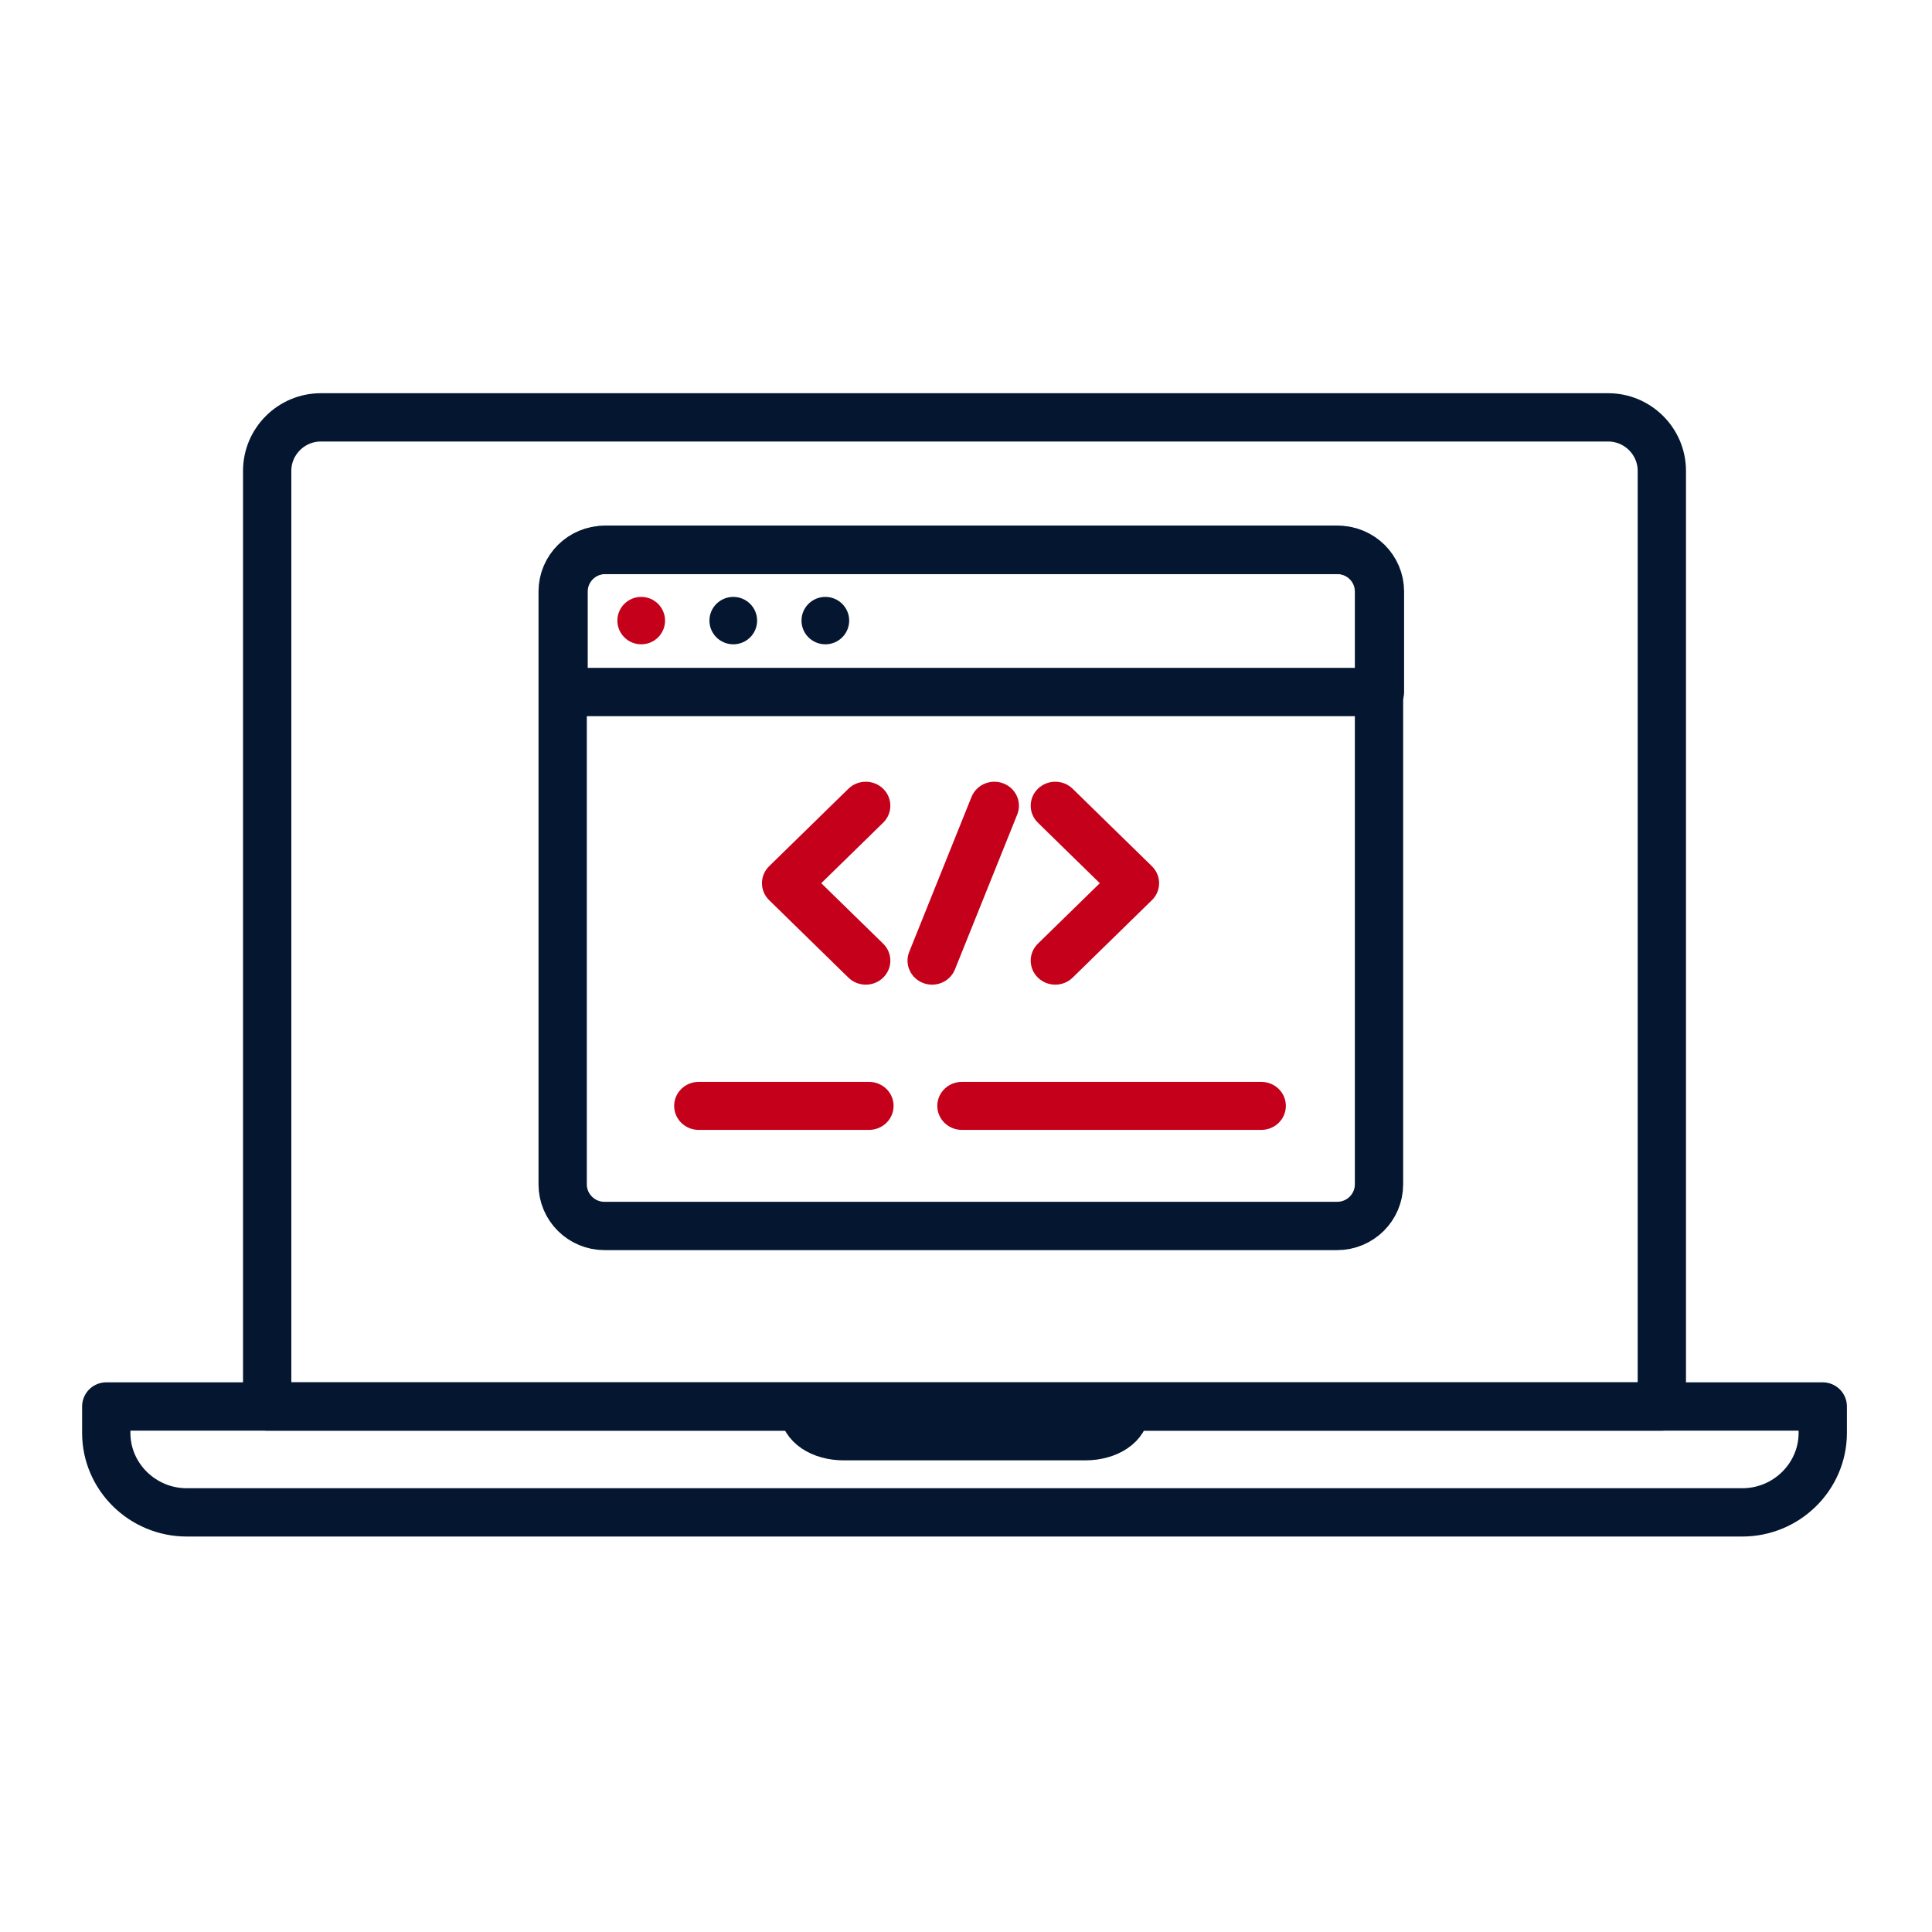
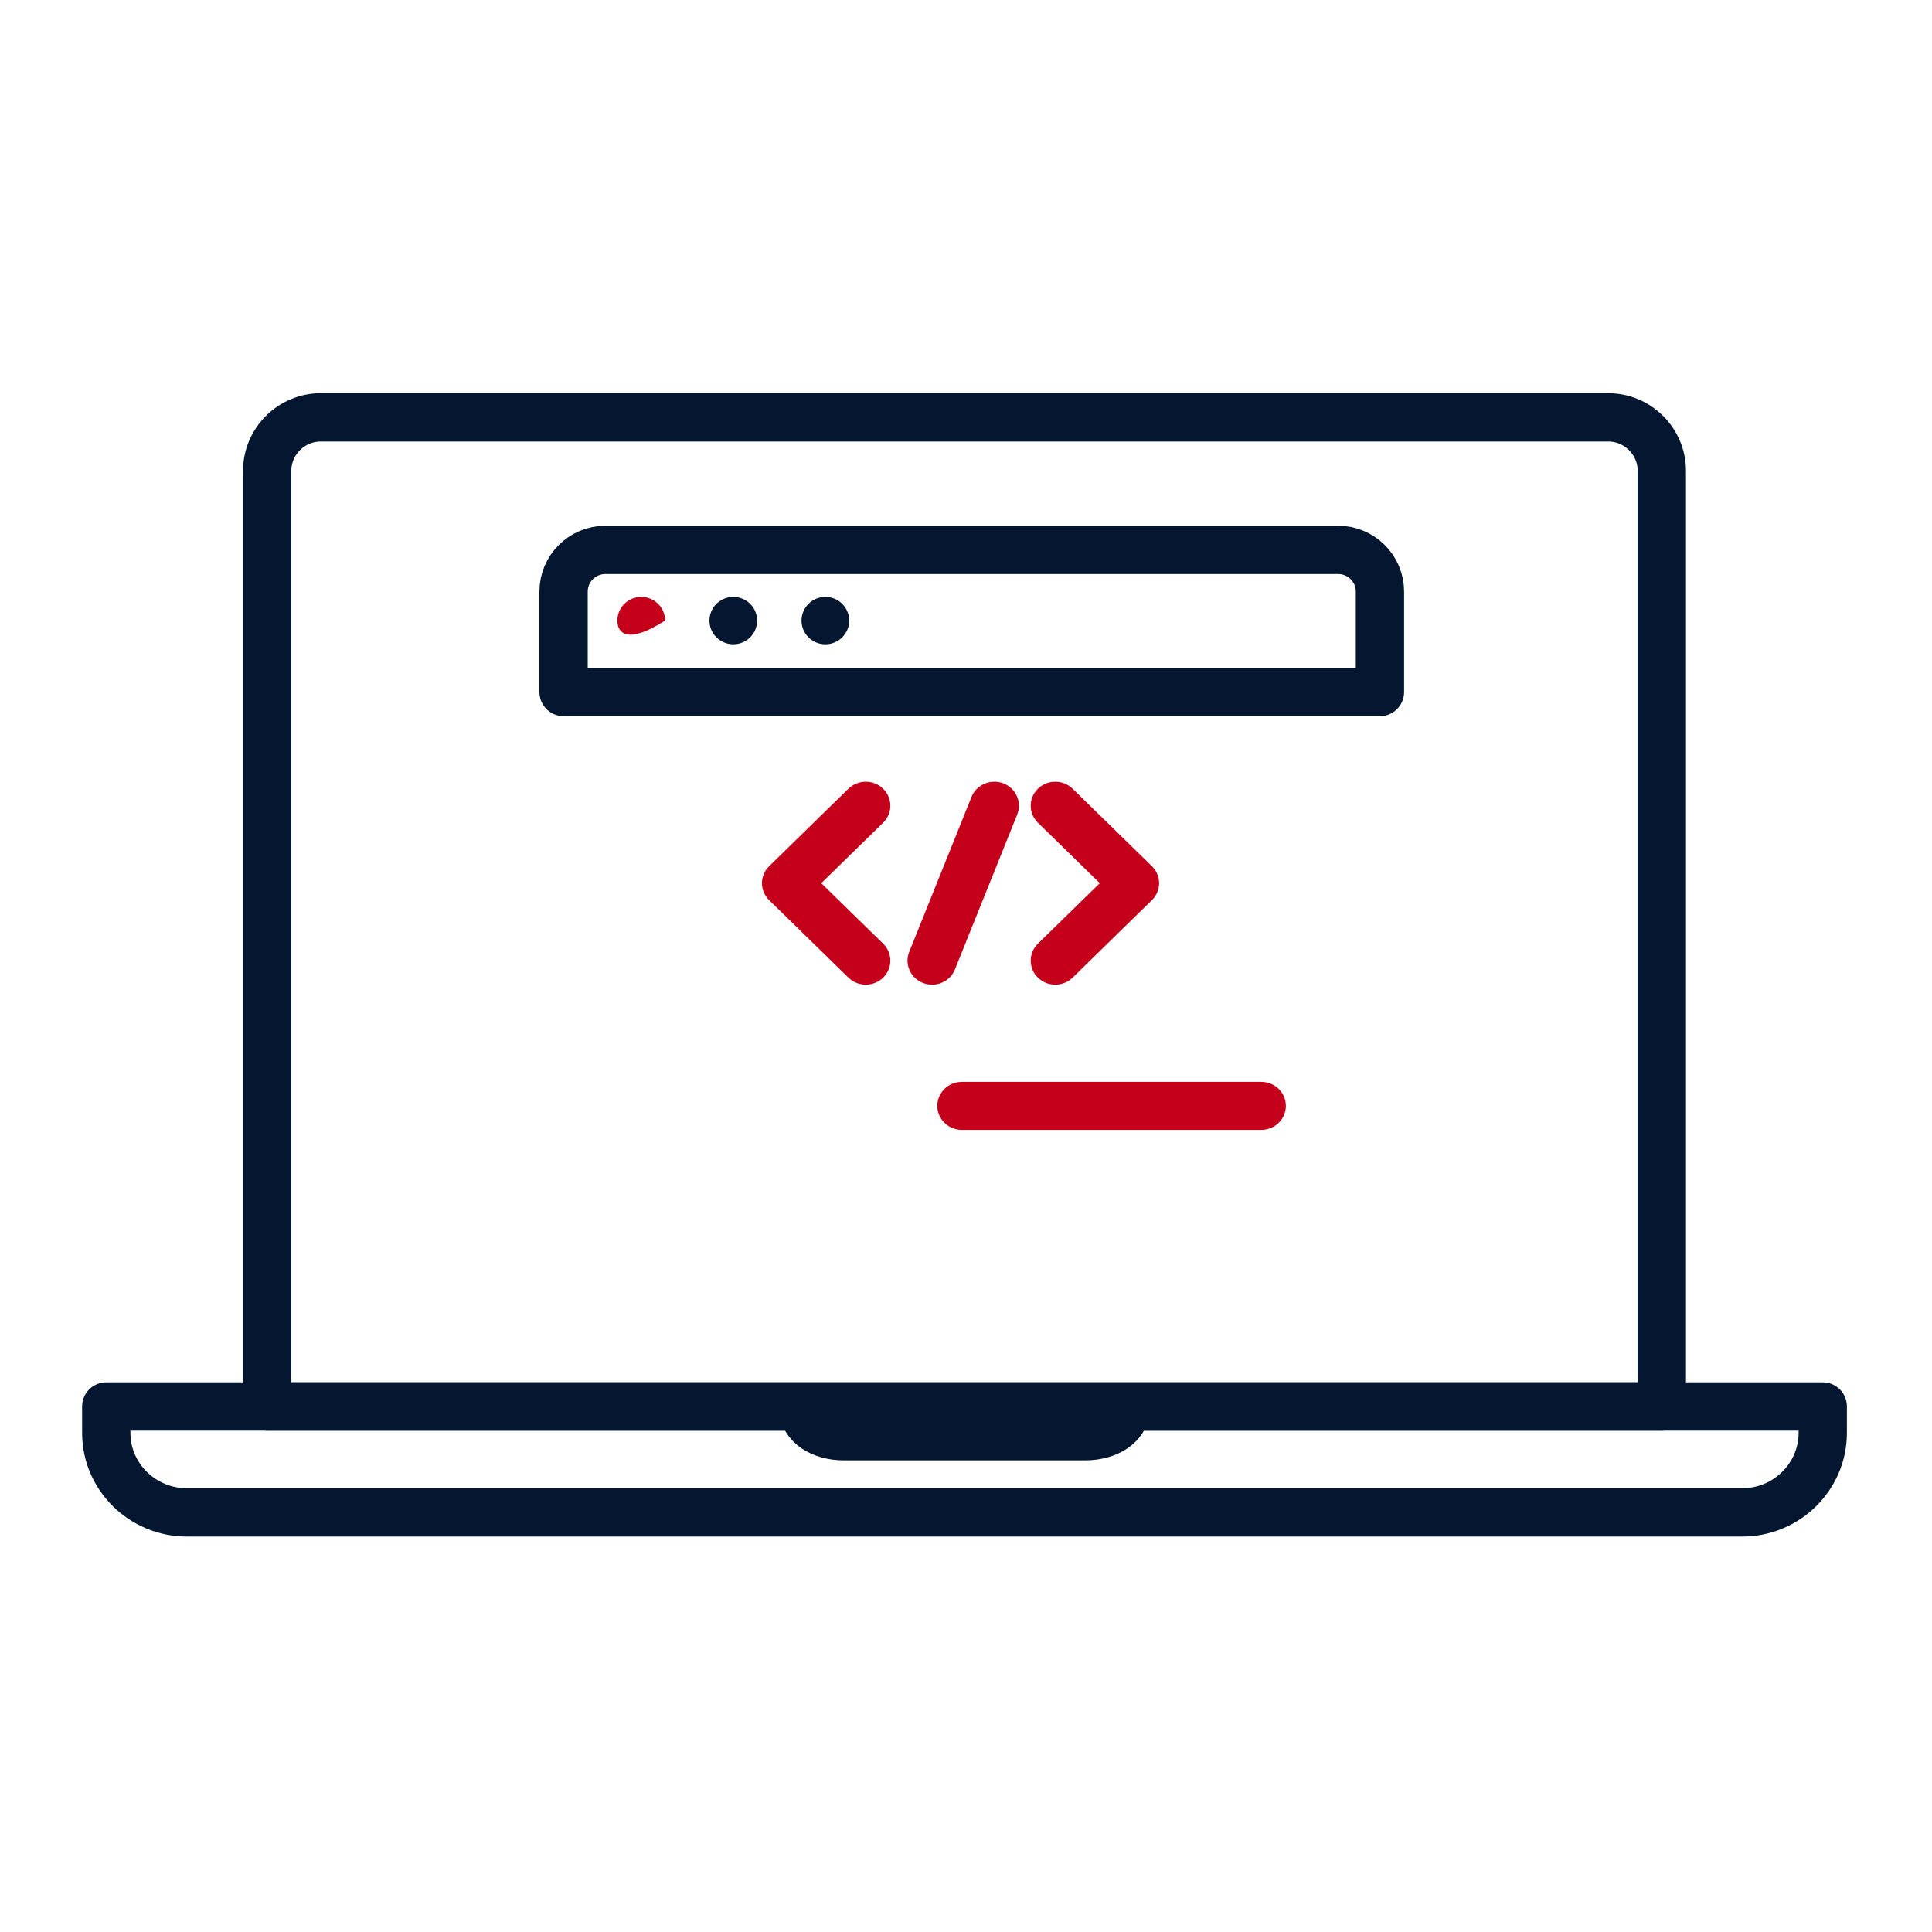
<svg xmlns="http://www.w3.org/2000/svg" width="200px" height="200px" viewBox="0 0 200 200" version="1.1">
  <title>Web Development</title>
  <desc>Created with Sketch.</desc>
  <g id="Web-Development" stroke="none" stroke-width="1" fill="none" fill-rule="evenodd">
    <g transform="translate(11, 43)" fill-rule="nonzero">
      <path d="M177.691,102.599 L177.691,105.34 C177.691,109.861 173.943,113.561 169.362,113.561 L8.329,113.561 C3.748,113.56 0,109.861 0,105.34 L0,102.599 L177.691,102.599 L177.691,102.599 Z" id="Path" stroke="#041630" stroke-width="5" stroke-linecap="round" stroke-linejoin="round" />
      <path d="M105.504,102.864 C105.504,104.457 103.699,105.675 101.339,105.675 L76.351,105.675 C73.992,105.675 72.187,104.457 72.187,102.864" id="Path" stroke="#041630" stroke-width="5" stroke-linecap="round" stroke-linejoin="round" />
      <path d="M22.211,0.205 L155.479,0.205 C158.533,0.205 161.032,2.696 161.032,5.74 L161.032,102.599 L16.658,102.599 L16.658,5.74 C16.659,2.696 19.157,0.205 22.211,0.205 Z" id="Path" stroke="#041630" stroke-width="5" stroke-linecap="round" stroke-linejoin="round" />
      <g id="1197511" transform="translate(47.247, 13.923)">
-         <path d="M80.169,69.99 L4.338,69.99 C1.942,69.99 0,68.059 0,65.677 L0,4.313 C0,1.931 1.942,0 4.338,0 L80.169,0 C82.565,0 84.507,1.931 84.507,4.313 L84.507,65.677 C84.507,68.059 82.565,69.99 80.169,69.99 Z" id="Path" stroke="#041630" stroke-width="5" stroke-linecap="round" stroke-linejoin="round" />
        <path d="M84.604,14.715 L0.094,14.715 L0.094,4.313 C0.094,1.931 2.037,0 4.432,0 L80.266,0 C82.662,0 84.604,1.931 84.604,4.313 L84.604,14.715 Z" id="Path" stroke="#041630" stroke-width="5" stroke-linecap="round" stroke-linejoin="round" />
        <g id="Group" transform="translate(11, 24)" fill="#C5001A">
          <g id="Group-2" transform="translate(9.63, 0)">
            <path d="M10.748,21.008 C10.098,21.008 9.446,20.766 8.95,20.28 L0.745,12.261 C-0.248,11.292 -0.248,9.718 0.745,8.747 L8.95,0.729 C9.943,-0.241 11.553,-0.241 12.547,0.729 C13.54,1.7 13.54,3.272 12.547,4.243 L6.139,10.505 L12.547,16.766 C13.54,17.737 13.54,19.31 12.547,20.28 C12.05,20.766 11.398,21.008 10.748,21.008 Z" id="Path" />
            <path d="M30.365,21.008 C29.715,21.008 29.063,20.766 28.566,20.28 C27.573,19.31 27.573,17.736 28.566,16.766 L34.974,10.505 L28.566,4.243 C27.573,3.272 27.573,1.699 28.566,0.729 C29.56,-0.241 31.17,-0.241 32.163,0.729 L40.368,8.747 C41.361,9.718 41.361,11.292 40.368,12.261 L32.163,20.28 C31.667,20.766 31.015,21.008 30.365,21.008 Z" id="Path" />
            <path d="M17.612,21.009 C17.302,21.009 16.989,20.953 16.683,20.836 C15.375,20.335 14.732,18.892 15.246,17.614 L21.693,1.577 C22.207,0.301 23.683,-0.329 24.989,0.173 C26.296,0.675 26.94,2.118 26.426,3.395 L19.979,19.431 C19.586,20.411 18.627,21.009 17.612,21.009 Z" id="Path" />
          </g>
-           <path d="M20.714,36.043 L3.083,36.043 C1.679,36.043 0.541,34.93 0.541,33.558 C0.541,32.184 1.679,31.073 3.083,31.073 L20.714,31.073 C22.119,31.073 23.256,32.184 23.256,33.558 C23.256,34.93 22.119,36.043 20.714,36.043 Z" id="Path" />
          <path d="M61.322,36.043 L30.325,36.043 C28.921,36.043 27.782,34.93 27.782,33.558 C27.782,32.184 28.921,31.073 30.325,31.073 L61.322,31.073 C62.727,31.073 63.865,32.184 63.865,33.558 C63.865,34.93 62.727,36.043 61.322,36.043 Z" id="Path" />
        </g>
-         <path d="M10.6,7.321 C10.6,8.677 9.494,9.775 8.132,9.775 C6.769,9.775 5.663,8.677 5.663,7.321 C5.663,5.967 6.769,4.868 8.132,4.868 C9.494,4.868 10.6,5.967 10.6,7.321 Z" id="Path" fill="#C5001A" />
+         <path d="M10.6,7.321 C6.769,9.775 5.663,8.677 5.663,7.321 C5.663,5.967 6.769,4.868 8.132,4.868 C9.494,4.868 10.6,5.967 10.6,7.321 Z" id="Path" fill="#C5001A" />
        <path d="M20.129,7.321 C20.129,8.677 19.025,9.775 17.662,9.775 C16.299,9.775 15.194,8.677 15.194,7.321 C15.194,5.967 16.299,4.868 17.662,4.868 C19.025,4.868 20.129,5.967 20.129,7.321 Z" id="Path" fill="#041630" />
        <path d="M29.66,7.321 C29.66,8.677 28.555,9.775 27.192,9.775 C25.829,9.775 24.725,8.677 24.725,7.321 C24.725,5.967 25.829,4.868 27.192,4.868 C28.555,4.868 29.66,5.967 29.66,7.321 Z" id="Path" fill="#041630" />
      </g>
    </g>
  </g>
</svg>